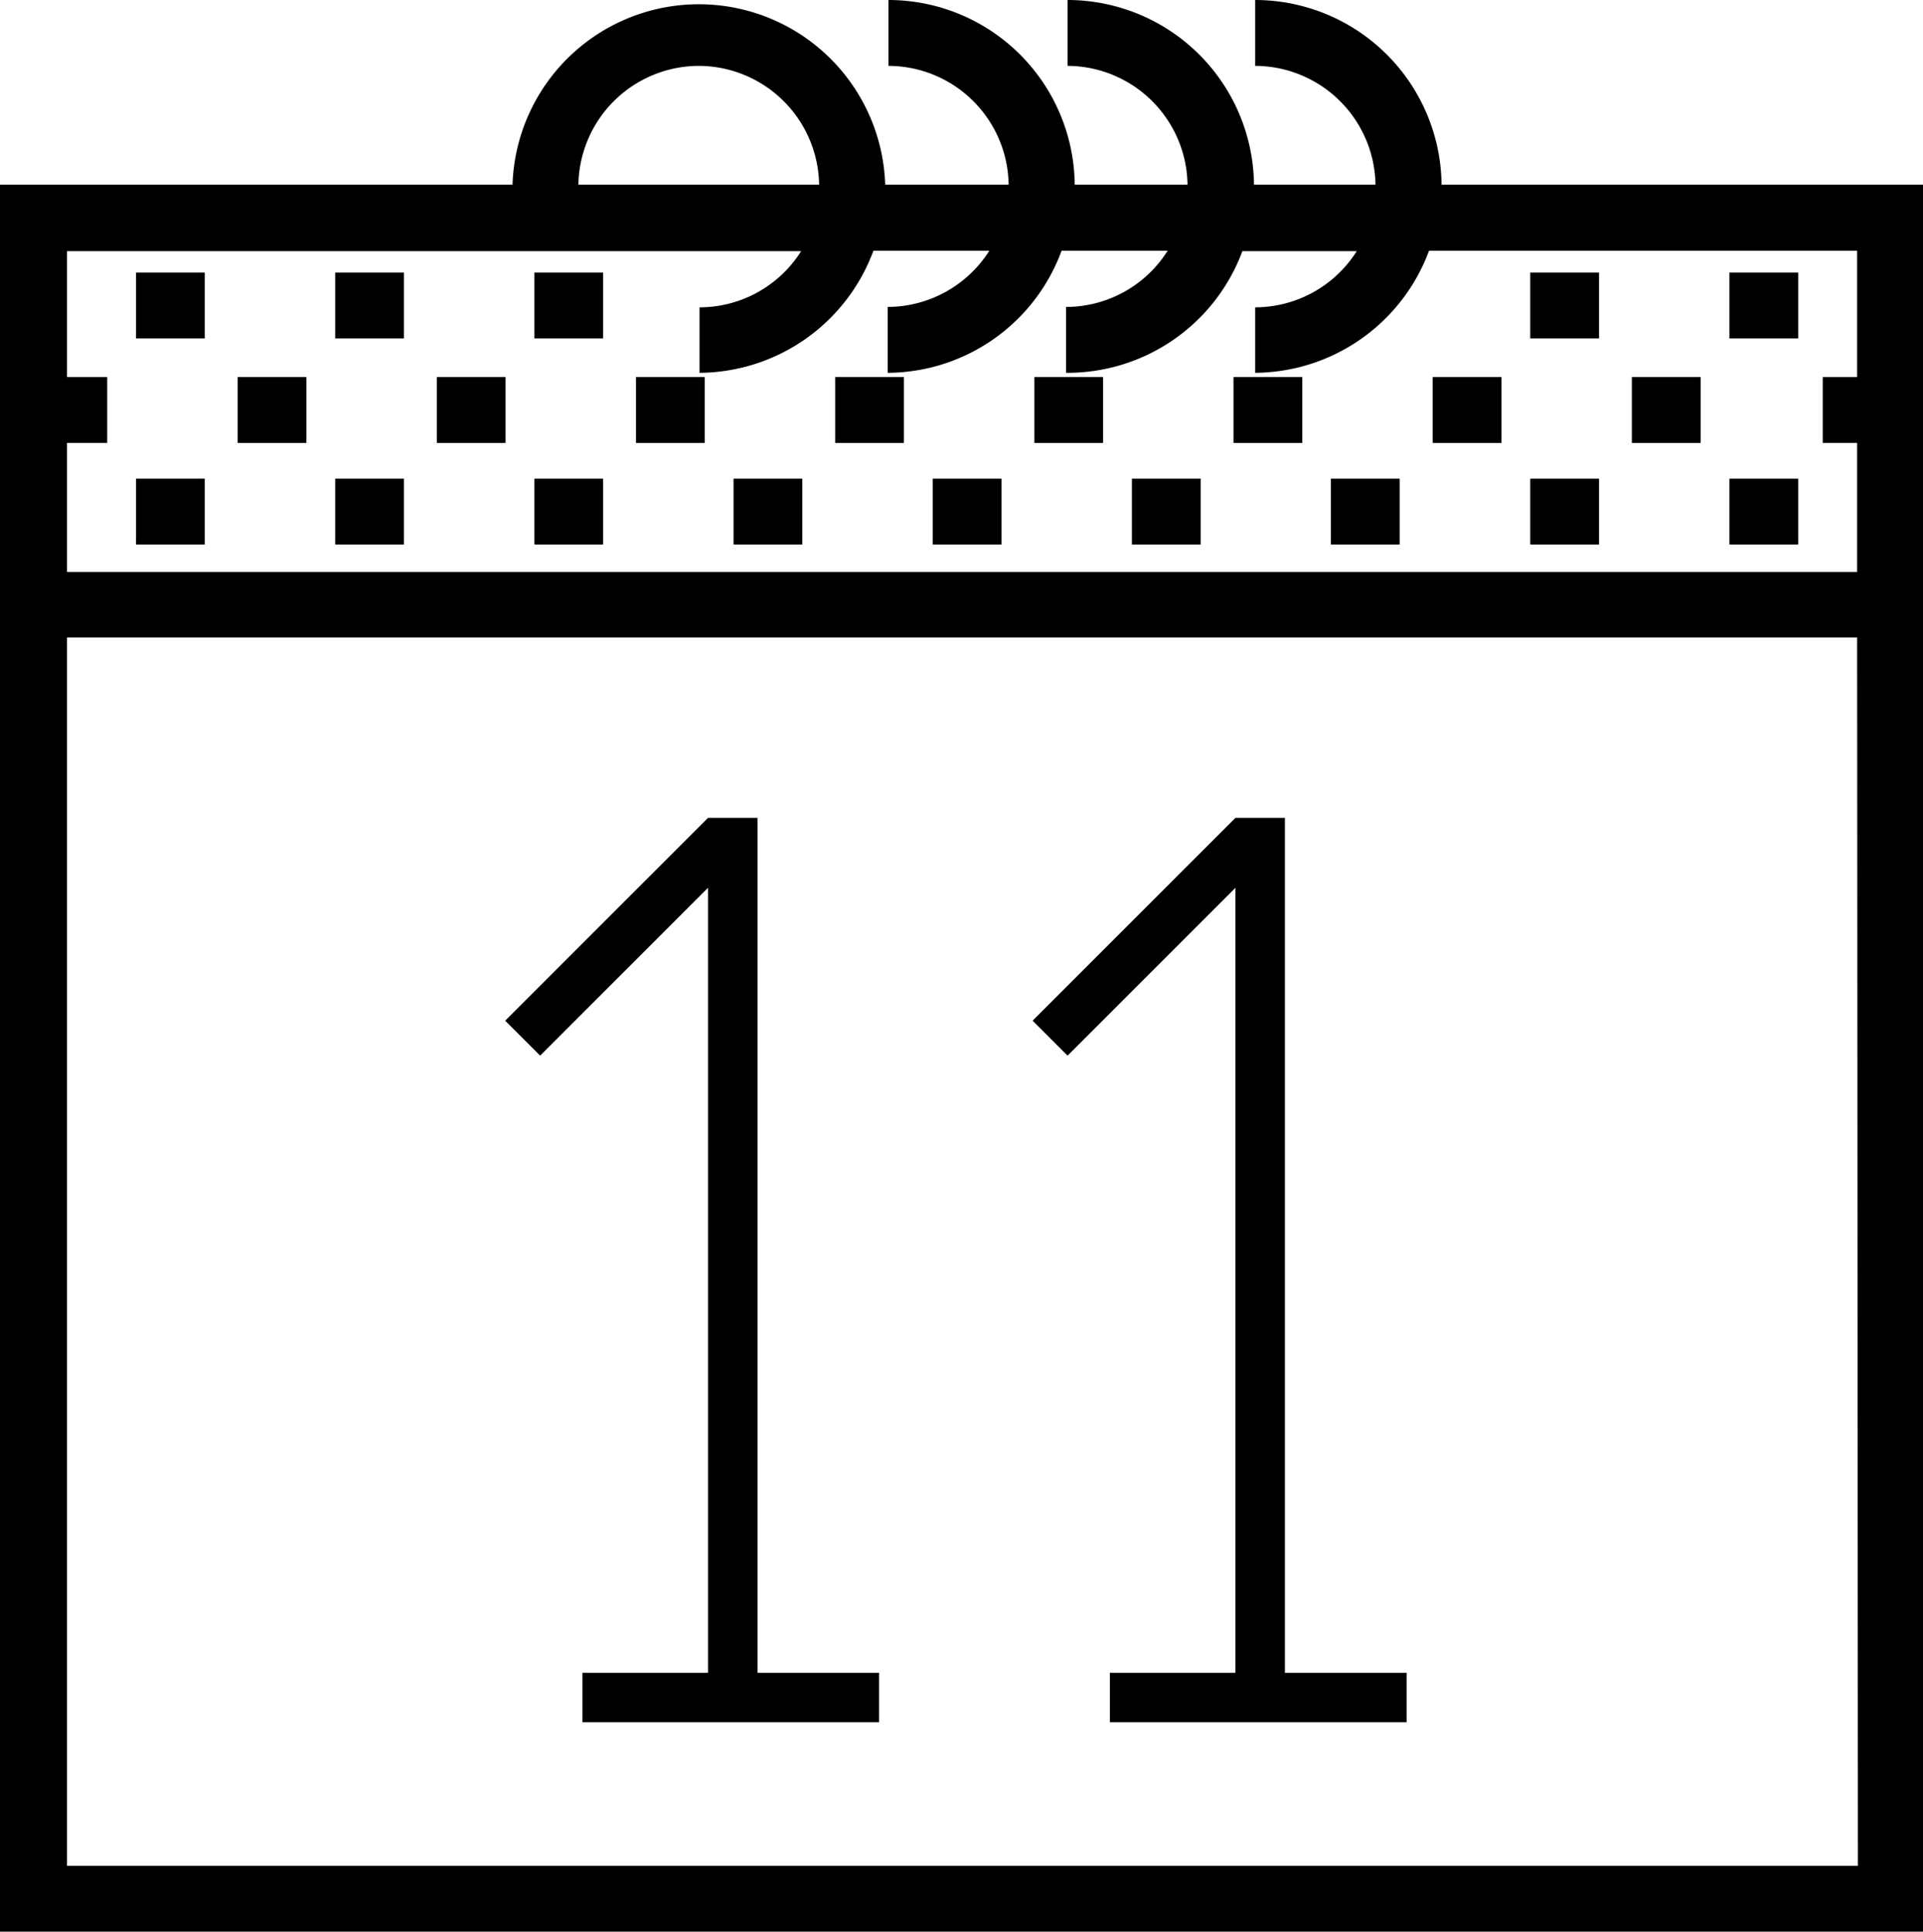
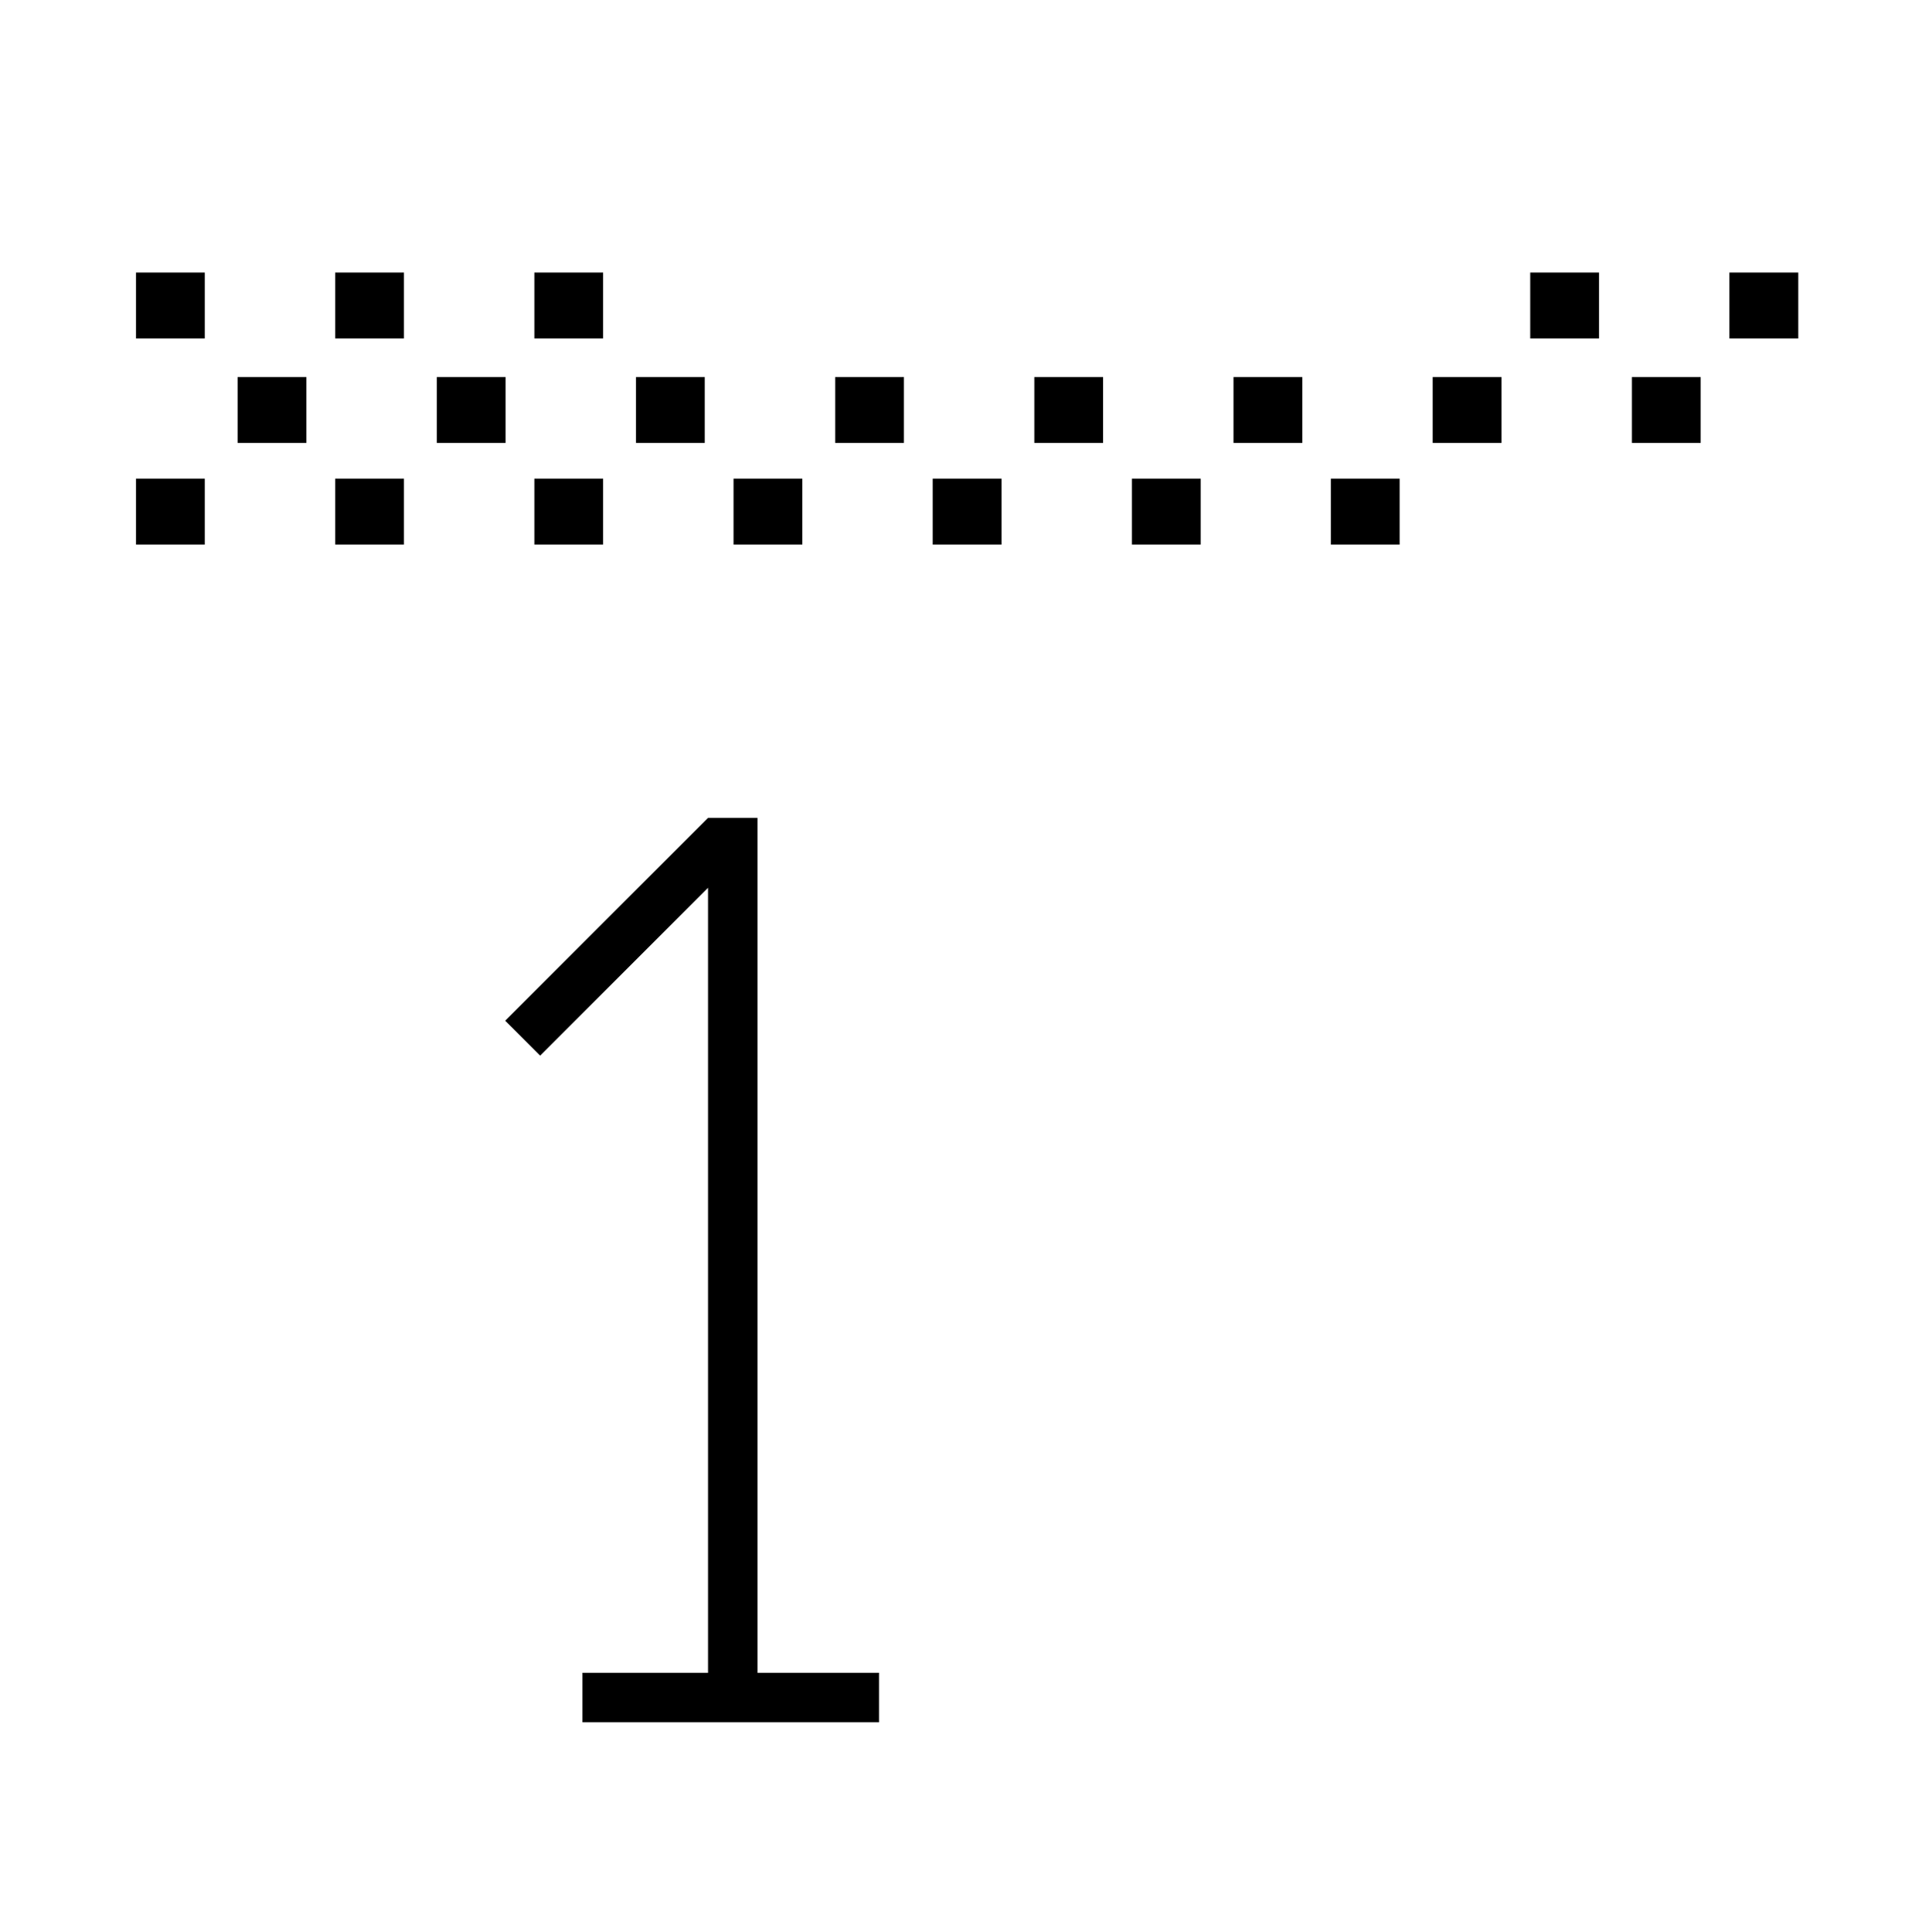
<svg xmlns="http://www.w3.org/2000/svg" id="Layer_1" data-name="Layer 1" viewBox="0 0 99.54 100">
  <title>
        calendar
    </title>
  <g style="fill: black">
    <rect width="3.56" height="3.41" x="7.04" y="14.11" />
    <rect width="3.56" height="3.41" x="7.04" y="24.78" />
    <rect width="3.56" height="3.41" x="17.35" y="14.11" />
    <rect width="3.56" height="3.41" x="17.35" y="24.78" />
    <rect width="3.56" height="3.41" x="12.3" y="19.52" />
    <rect width="3.56" height="3.41" x="27.66" y="14.11" />
    <rect width="3.56" height="3.41" x="27.66" y="24.78" />
    <rect width="3.56" height="3.41" x="22.61" y="19.52" />
    <rect width="3.56" height="3.41" x="37.97" y="24.78" />
    <rect width="3.56" height="3.41" x="32.92" y="19.52" />
    <rect width="3.56" height="3.41" x="48.28" y="24.78" />
    <rect width="3.56" height="3.41" x="43.23" y="19.52" />
    <rect width="3.56" height="3.41" x="58.59" y="24.78" />
    <rect width="3.56" height="3.41" x="53.54" y="19.52" />
    <rect width="3.56" height="3.41" x="68.89" y="24.78" />
    <rect width="3.56" height="3.41" x="63.85" y="19.52" />
    <rect width="3.56" height="3.41" x="79.21" y="14.11" />
-     <rect width="3.56" height="3.41" x="79.21" y="24.78" />
    <rect width="3.56" height="3.41" x="74.16" y="19.52" />
    <rect width="3.56" height="3.41" x="89.52" y="14.11" />
-     <rect width="3.56" height="3.41" x="89.52" y="24.78" />
    <rect width="3.56" height="3.41" x="84.47" y="19.52" />
-     <path d="M75.15,9.56A9.66,9.66,0,0,0,65.5,0V3.41a6.25,6.25,0,0,1,6.23,6.15H65.44A9.66,9.66,0,0,0,55.79,0V3.41A6.24,6.24,0,0,1,62,9.56H56.16A9.65,9.65,0,0,0,46.52,0V3.41a6.24,6.24,0,0,1,6.22,6.15H46.35a9.65,9.65,0,0,0-19.29,0H.53V100h99.54V9.56ZM36.7,3.41a6.25,6.25,0,0,1,6.23,6.15H30.47A6.25,6.25,0,0,1,36.7,3.41m60,93.18H4V33H96.66ZM4,29.61V22.93H6.08V19.52H4V13H42a6.22,6.22,0,0,1-5.26,2.91V19.3a9.66,9.66,0,0,0,9-6.32h6a6.25,6.25,0,0,1-5.26,2.91V19.3a9.64,9.64,0,0,0,9-6.32h5.49a6.22,6.22,0,0,1-5.26,2.91V19.3A9.66,9.66,0,0,0,64.84,13h5.92a6.23,6.23,0,0,1-5.26,2.91V19.3a9.67,9.67,0,0,0,9-6.32H96.66v6.54H94.88v3.41h1.78v6.68Z" transform="translate(-0.53)" />
    <polygon points="39.21 42.34 36.65 42.34 26.15 52.84 27.96 54.65 36.65 45.96 36.65 86.6 30.15 86.6 30.15 89.16 45.5 89.16 45.5 86.6 39.21 86.6 39.21 42.34" />
-     <polygon points="66.51 42.34 63.95 42.34 53.45 52.84 55.26 54.65 63.95 45.96 63.95 86.6 57.45 86.6 57.45 89.16 72.81 89.16 72.81 86.6 66.51 86.6 66.51 42.34" />
  </g>
</svg>